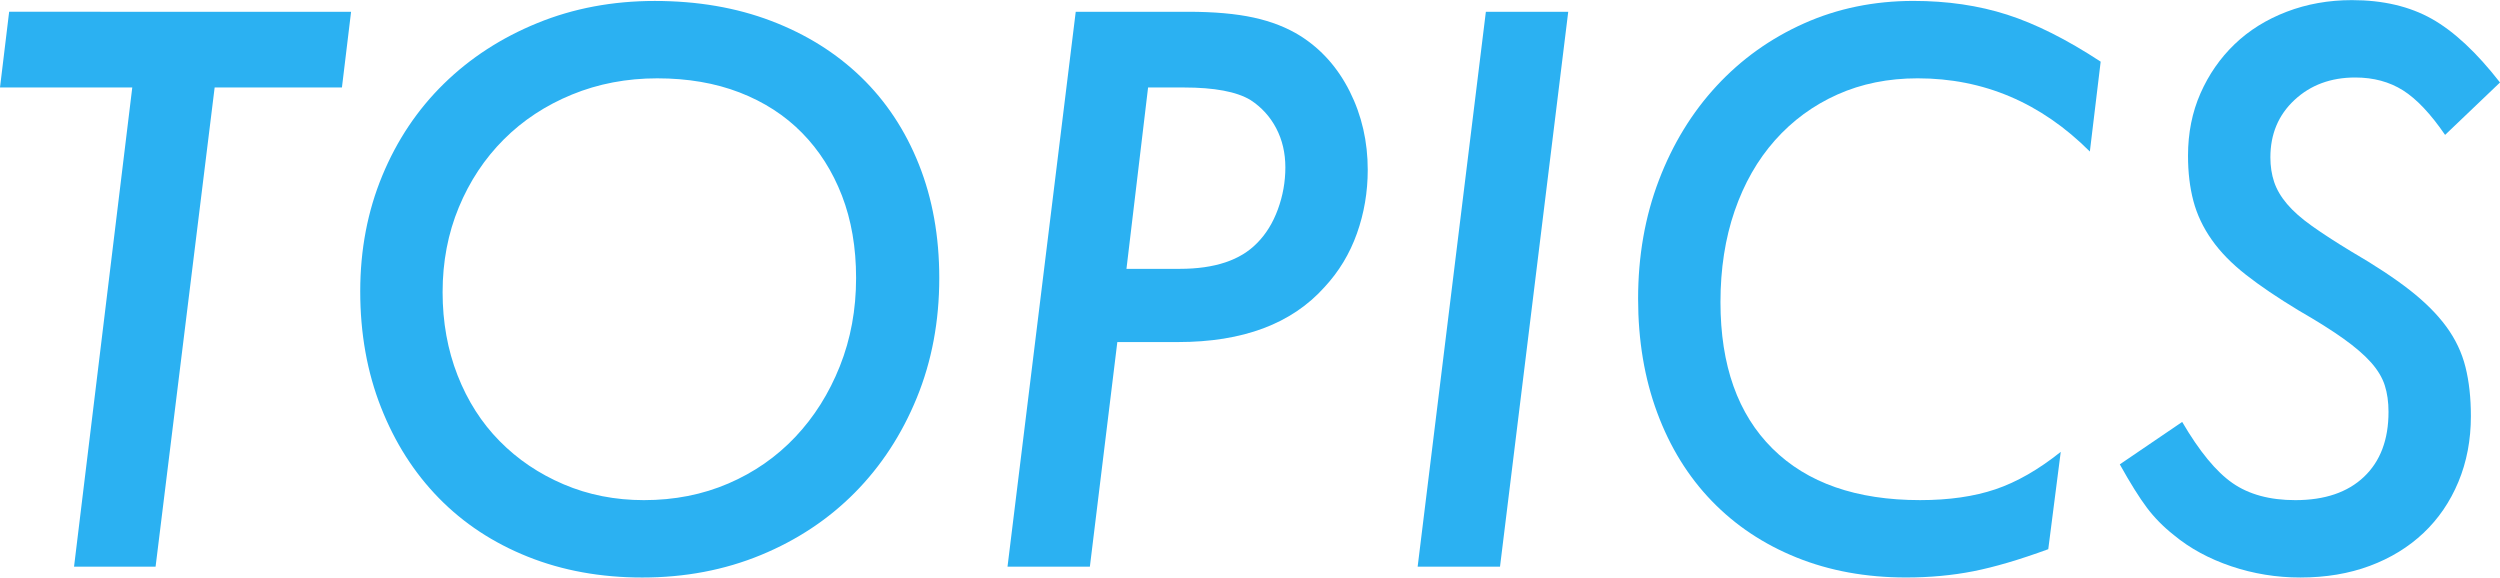
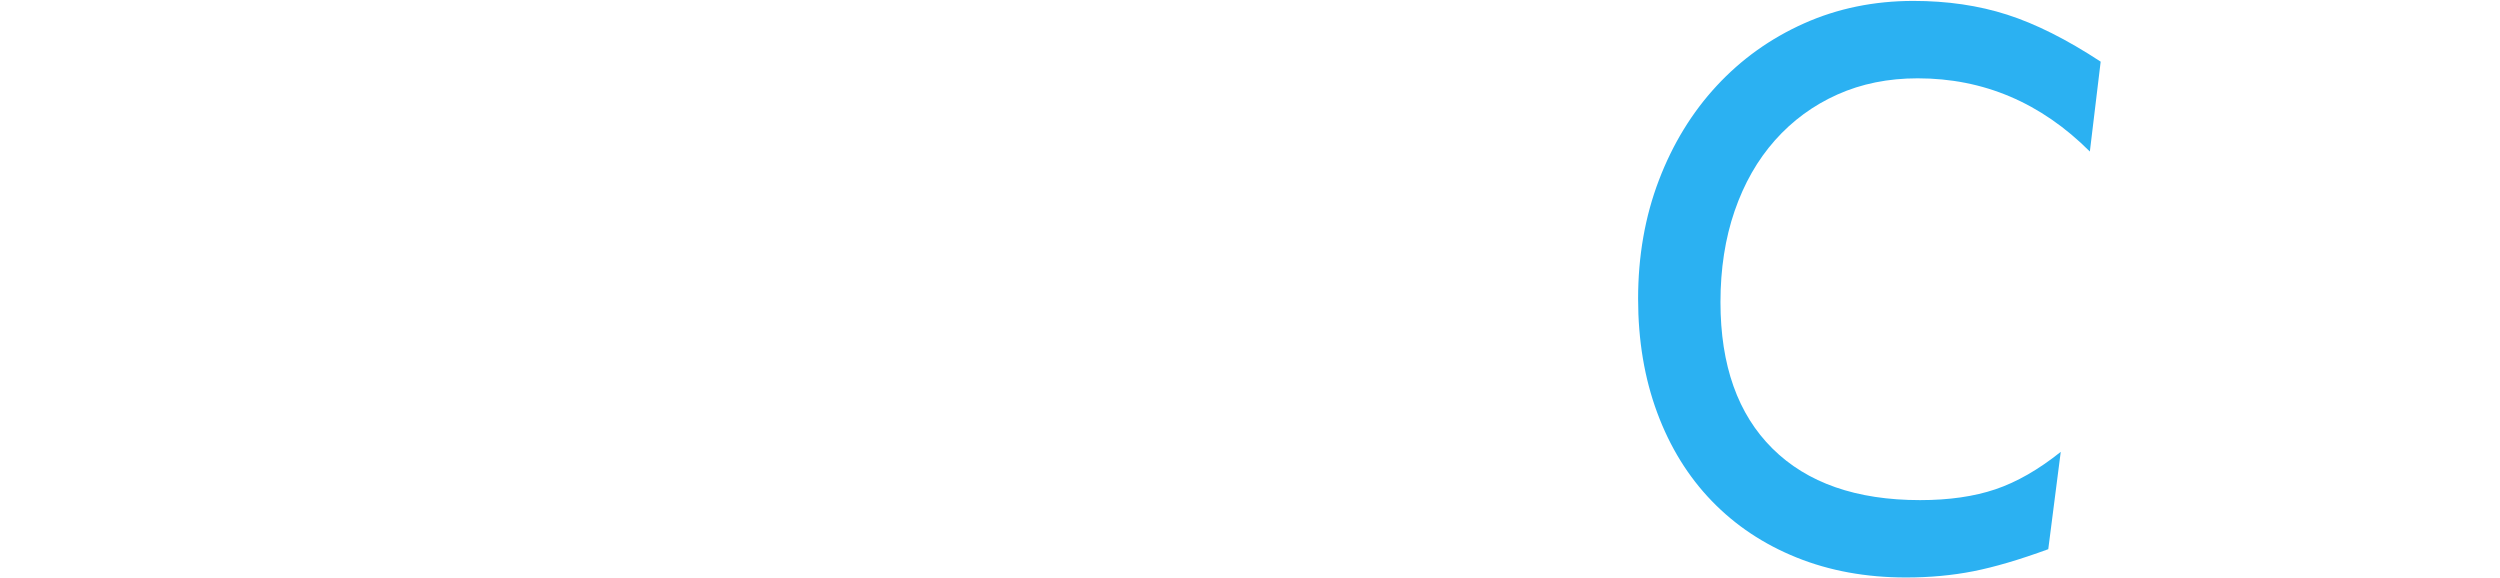
<svg xmlns="http://www.w3.org/2000/svg" version="1.1" x="0px" y="0px" viewBox="0 0 277 64" style="enable-background:new 0 0 277 64;" xml:space="preserve">
  <style type="text/css">
	.st0{fill:#2BB1F2;}
</style>
-   <path class="st0" d="M17.238,62.789H8.204l6.452-53.096H0l1.014-8.389H38.9l-1.014,8.389H23.783L17.238,62.789z" />
-   <path class="st0" d="M72.546,0.106c4.731,0,9.034,0.737,12.905,2.212c3.871,1.474,7.19,3.549,9.956,6.222  c2.765,2.673,4.899,5.899,6.406,9.679c1.505,3.779,2.258,7.973,2.258,12.583c0,4.794-0.829,9.218-2.489,13.274  c-1.659,4.056-3.95,7.559-6.867,10.509c-2.92,2.95-6.393,5.254-10.417,6.914c-4.026,1.659-8.405,2.489-13.136,2.489  c-4.609,0-8.835-0.769-12.675-2.304c-3.841-1.536-7.129-3.702-9.863-6.499c-2.736-2.795-4.872-6.144-6.407-10.047  c-1.537-3.902-2.304-8.189-2.304-12.859c0-4.609,0.814-8.88,2.443-12.813c1.628-3.932,3.902-7.328,6.821-10.186  c2.919-2.857,6.375-5.1,10.371-6.729C63.542,0.921,67.875,0.106,72.546,0.106z M72.822,8.679c-3.38,0-6.53,0.599-9.448,1.797  c-2.92,1.199-5.439,2.857-7.559,4.978c-2.12,2.12-3.779,4.625-4.977,7.513c-1.199,2.889-1.798,6.024-1.798,9.402  c0,3.319,0.553,6.392,1.659,9.218c1.106,2.827,2.657,5.254,4.656,7.282c1.996,2.028,4.362,3.627,7.098,4.793  c2.734,1.168,5.699,1.752,8.895,1.752c3.379,0,6.499-0.614,9.356-1.844c2.858-1.229,5.331-2.95,7.421-5.162  c2.088-2.212,3.733-4.823,4.931-7.835c1.199-3.01,1.798-6.268,1.798-9.771c0-3.379-0.522-6.421-1.567-9.126  c-1.046-2.703-2.521-5.024-4.425-6.96c-1.905-1.936-4.21-3.425-6.913-4.471C79.243,9.201,76.201,8.679,72.822,8.679z" />
-   <path class="st0" d="M131.633,1.304c2.888,0,5.315,0.216,7.283,0.646c1.966,0.43,3.687,1.106,5.162,2.028  c2.335,1.475,4.162,3.535,5.484,6.176c1.321,2.643,1.983,5.531,1.983,8.665c0,2.458-0.401,4.809-1.199,7.052  c-0.799,2.244-1.997,4.226-3.594,5.945c-3.627,4.056-9.034,6.084-16.224,6.084h-6.729l-3.042,24.889h-9.126l7.559-61.485H131.633z   M124.812,29.788h5.9c3.871,0,6.729-0.952,8.573-2.858c0.982-0.982,1.751-2.227,2.304-3.733c0.553-1.505,0.829-3.056,0.829-4.655  c0-1.597-0.338-3.042-1.014-4.332c-0.677-1.291-1.629-2.335-2.857-3.134c-1.537-0.922-3.995-1.383-7.375-1.383h-3.964  L124.812,29.788z" />
-   <path class="st0" d="M166.201,62.789h-9.126l7.559-61.485h9.126L166.201,62.789z" />
  <path class="st0" d="M231.556,16.79c-5.408-5.407-11.768-8.112-19.081-8.112c-3.258,0-6.223,0.599-8.896,1.797  c-2.673,1.199-4.977,2.889-6.913,5.07c-1.936,2.182-3.426,4.794-4.471,7.835c-1.046,3.042-1.567,6.407-1.567,10.094  c0,7.006,1.92,12.414,5.761,16.224c3.84,3.811,9.295,5.715,16.362,5.715c3.194,0,5.976-0.399,8.342-1.199  c2.365-0.798,4.778-2.181,7.237-4.148l-1.383,10.785c-3.196,1.168-5.961,1.982-8.296,2.443c-2.337,0.461-4.826,0.691-7.467,0.691  c-4.425,0-8.466-0.737-12.122-2.212c-3.657-1.475-6.791-3.564-9.402-6.269c-2.612-2.703-4.624-5.96-6.038-9.771  c-1.414-3.81-2.12-8.02-2.12-12.629c0-4.731,0.768-9.11,2.304-13.136c1.536-4.024,3.672-7.513,6.407-10.463  c2.734-2.95,5.959-5.254,9.678-6.914c3.718-1.659,7.758-2.489,12.122-2.489c3.748,0,7.205,0.507,10.371,1.521  c3.164,1.014,6.621,2.751,10.37,5.208L231.556,16.79z" />
-   <path class="st0" d="M270.916,14.947c-1.599-2.335-3.15-3.978-4.655-4.931c-1.507-0.952-3.273-1.429-5.301-1.429  c-2.704,0-4.947,0.83-6.729,2.489c-1.783,1.659-2.673,3.78-2.673,6.36c0,0.984,0.139,1.89,0.415,2.72  c0.277,0.829,0.752,1.645,1.429,2.443c0.676,0.8,1.597,1.613,2.766,2.443c1.166,0.83,2.611,1.767,4.332,2.812  c2.642,1.537,4.808,2.966,6.499,4.286c1.689,1.322,3.042,2.673,4.055,4.056c1.014,1.383,1.72,2.873,2.12,4.471  c0.399,1.599,0.6,3.411,0.6,5.439c0,2.643-0.462,5.07-1.383,7.282c-0.921,2.212-2.212,4.102-3.871,5.669  c-1.66,1.567-3.641,2.781-5.946,3.641c-2.304,0.86-4.872,1.29-7.698,1.29c-2.643,0-5.194-0.415-7.651-1.244  c-2.459-0.83-4.579-1.982-6.36-3.457c-1.169-0.922-2.166-1.936-2.996-3.042c-0.83-1.106-1.83-2.703-2.996-4.794l6.913-4.701  c1.904,3.258,3.764,5.516,5.577,6.775c1.812,1.261,4.132,1.89,6.96,1.89c3.256,0,5.791-0.86,7.605-2.581  c1.812-1.72,2.719-4.117,2.719-7.19c0-1.106-0.138-2.088-0.415-2.949c-0.277-0.86-0.783-1.706-1.521-2.535  c-0.737-0.829-1.752-1.705-3.042-2.627c-1.29-0.922-2.95-1.966-4.977-3.134c-2.337-1.413-4.287-2.734-5.854-3.964  c-1.567-1.228-2.828-2.519-3.779-3.872c-0.954-1.351-1.629-2.78-2.029-4.286c-0.4-1.505-0.599-3.18-0.599-5.024  c0-2.519,0.461-4.823,1.383-6.914c0.921-2.088,2.18-3.902,3.779-5.439c1.597-1.535,3.517-2.734,5.761-3.595  c2.243-0.86,4.656-1.291,7.236-1.291c3.441,0,6.391,0.692,8.85,2.074c2.457,1.383,4.977,3.733,7.559,7.052L270.916,14.947z" />
</svg>